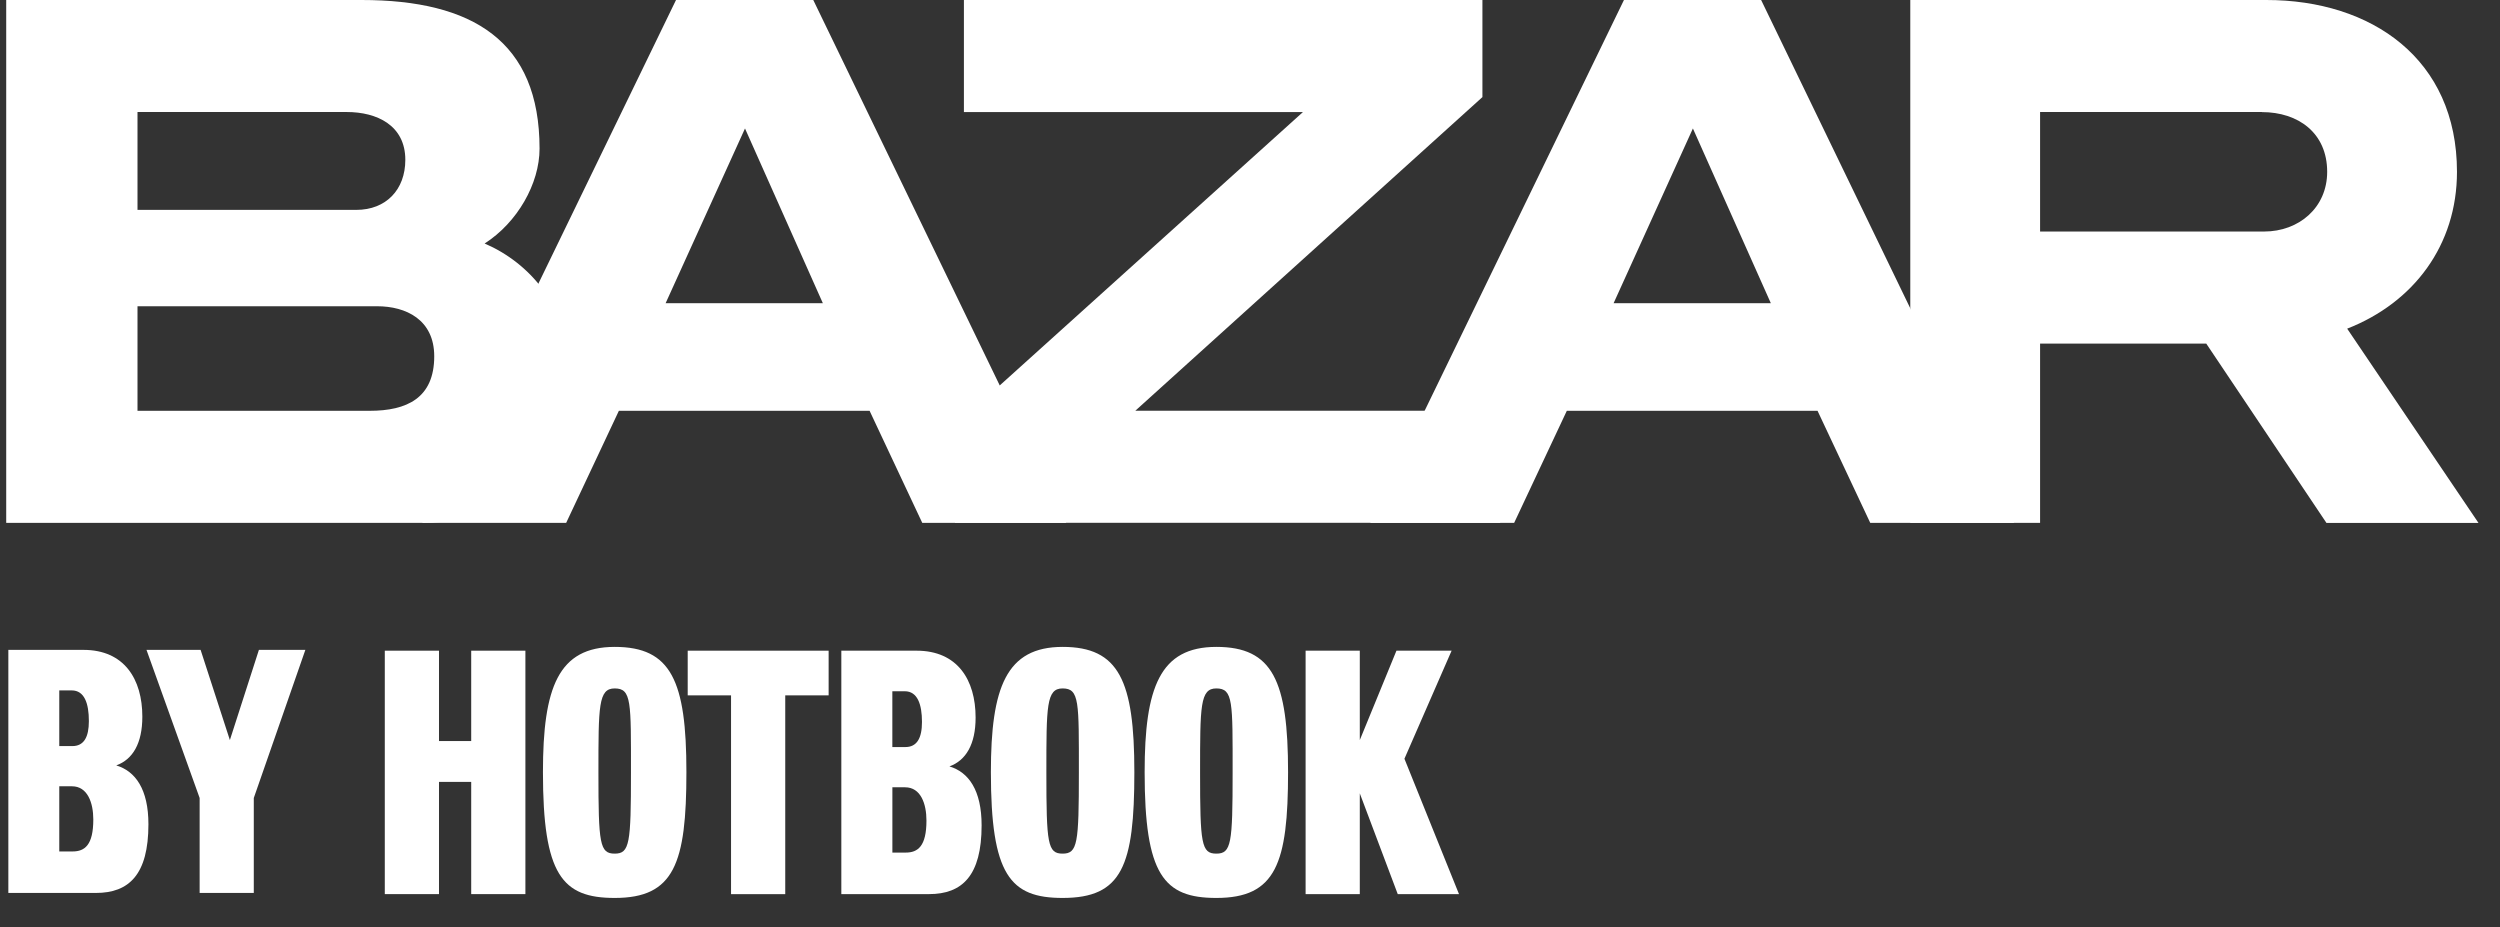
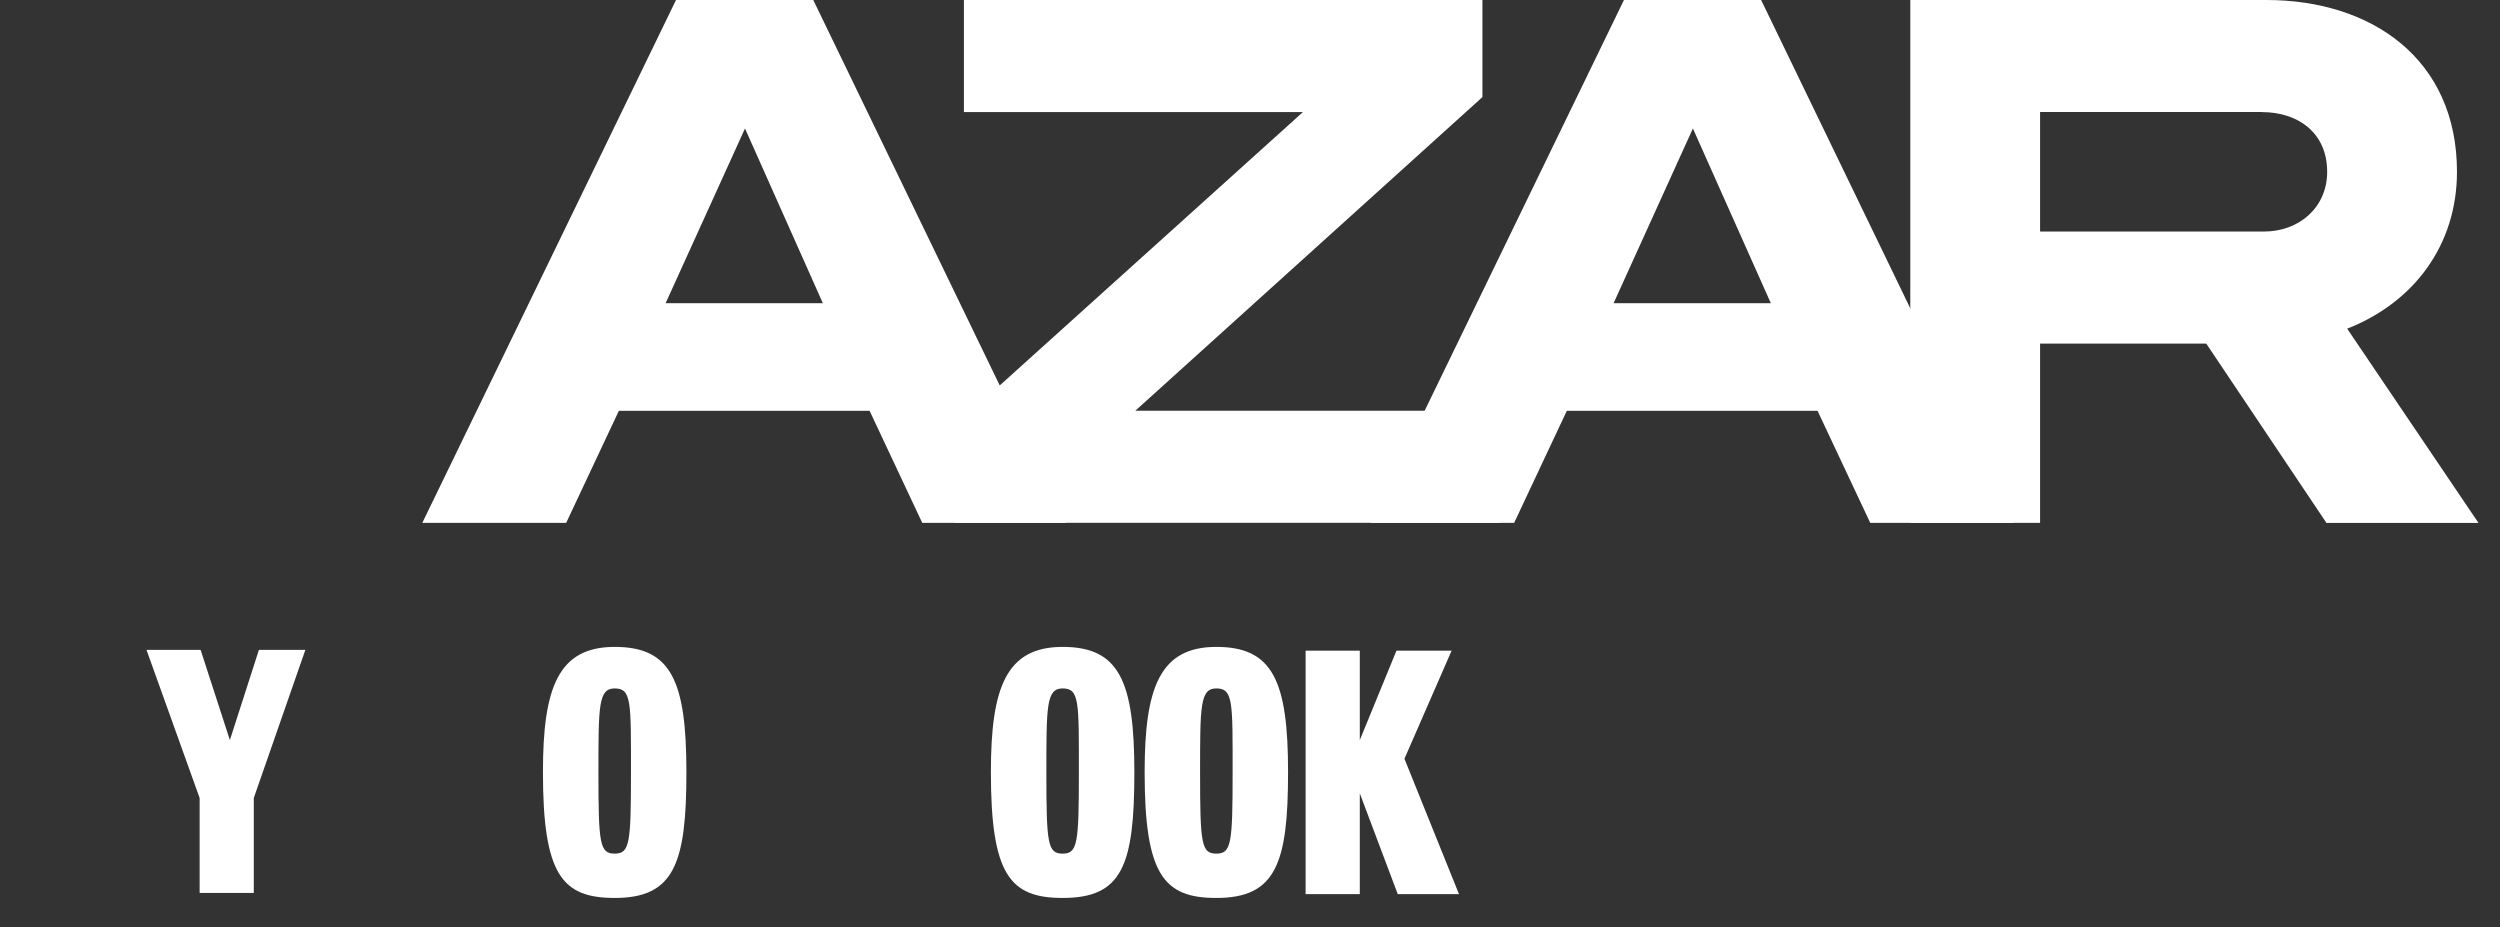
<svg xmlns="http://www.w3.org/2000/svg" width="62" height="23" viewBox="0 0 62 23" fill="none">
  <rect x="0" y="0" width="62" height="23" fill="#333333" stroke="none" />
  <g id="Capa_1" clip-path="url(#clip0_514_589)">
-     <path id="Vector" d="M10.465 12.967H0.154V0H8.965C11.725 0 13.381 1.019 13.381 3.686C13.381 4.557 12.829 5.52 12.019 6.039C13.142 6.521 14.061 7.609 14.061 8.984C14.061 10.763 13.133 12.967 10.465 12.967ZM8.598 2.778H3.41V5.205H8.837C9.573 5.205 10.052 4.705 10.052 3.964C10.052 3.112 9.352 2.778 8.598 2.778ZM9.352 7.595H3.41V10.188H9.168C10.089 10.188 10.769 9.873 10.769 8.836C10.769 7.928 10.069 7.595 9.352 7.595Z" fill="white" />
-     <path id="Vector_2" d="M22.872 12.967L21.566 10.188H15.348L14.041 12.967H10.473L16.765 0H20.169L26.442 12.967H22.873H22.872ZM18.476 3.186L16.507 7.52H20.407L18.476 3.186Z" fill="white" />
+     <path id="Vector_2" d="M22.872 12.967L21.566 10.188H15.348L14.041 12.967H10.473L16.765 0H20.169L26.442 12.967H22.872ZM18.476 3.186L16.507 7.52H20.407L18.476 3.186Z" fill="white" />
    <path id="Vector_3" d="M23.684 12.967V10.559L32.312 2.78H23.905V0H36.764V2.408L28.155 10.187H37.205V12.966H23.685L23.684 12.967Z" fill="white" />
    <path id="Vector_4" d="M46.382 12.967L45.075 10.188H38.857L37.551 12.967H33.982L40.274 0H43.676L49.949 12.967H46.381H46.382ZM41.984 3.186L40.017 7.52H43.917L41.984 3.186Z" fill="white" />
    <path id="Vector_5" d="M57.695 12.967L54.715 8.521H50.594V12.967H47.375V0H56.206C58.818 0 60.933 1.464 60.933 4.261C60.933 6.076 59.866 7.503 58.21 8.151L61.466 12.968H57.695V12.967ZM56.095 2.778H50.594V5.742H56.15C57.014 5.742 57.714 5.149 57.714 4.261C57.714 3.297 56.997 2.78 56.095 2.78V2.778Z" fill="white" />
-     <path id="Vector_6" d="M11.686 22.174V19.391H10.887V22.174H9.543V16.137H10.887V18.378H11.686V16.137H13.03V22.174H11.686Z" fill="white" />
    <path id="Vector_7" d="M15.245 22.269C13.939 22.269 13.465 21.696 13.465 19.148C13.465 17.049 13.845 16.043 15.245 16.043C16.645 16.043 17.023 16.884 17.023 19.148C17.023 21.412 16.722 22.269 15.245 22.269ZM15.245 17.073C14.841 17.073 14.841 17.506 14.841 19.164C14.841 20.926 14.873 21.17 15.245 21.17C15.616 21.17 15.648 20.918 15.648 19.164C15.648 17.41 15.665 17.073 15.245 17.073Z" fill="white" />
-     <path id="Vector_8" d="M19.474 17.245V22.175H18.13V17.245H17.055V16.137H20.55V17.245H19.475H19.474Z" fill="white" />
-     <path id="Vector_9" d="M23.04 22.174H20.865V16.137H22.732C23.744 16.137 24.195 16.86 24.195 17.796C24.195 18.456 23.957 18.858 23.546 19.007C24.02 19.148 24.344 19.596 24.344 20.469C24.344 21.718 23.862 22.174 23.04 22.174ZM22.439 17.143H22.13V18.527H22.454C22.739 18.527 22.865 18.307 22.865 17.905C22.865 17.466 22.753 17.143 22.438 17.143H22.439ZM22.447 19.525H22.131V21.144H22.462C22.764 21.144 22.976 20.986 22.976 20.35C22.976 19.933 22.834 19.525 22.447 19.525Z" fill="white" />
    <path id="Vector_10" d="M26.353 22.269C25.048 22.269 24.574 21.696 24.574 19.148C24.574 17.049 24.954 16.043 26.353 16.043C27.752 16.043 28.132 16.884 28.132 19.148C28.132 21.467 27.831 22.269 26.353 22.269ZM26.353 17.073C25.95 17.073 25.95 17.506 25.95 19.164C25.95 20.926 25.982 21.17 26.353 21.17C26.724 21.17 26.756 20.918 26.756 19.164C26.756 17.41 26.773 17.073 26.353 17.073Z" fill="white" />
    <path id="Vector_11" d="M30.165 22.269C28.86 22.269 28.387 21.696 28.387 19.148C28.387 17.049 28.766 16.043 30.165 16.043C31.564 16.043 31.944 16.884 31.944 19.148C31.944 21.412 31.644 22.269 30.165 22.269ZM30.165 17.073C29.762 17.073 29.762 17.506 29.762 19.164C29.762 20.926 29.794 21.17 30.165 21.17C30.537 21.17 30.569 20.918 30.569 19.164C30.569 17.41 30.585 17.073 30.165 17.073Z" fill="white" />
    <path id="Vector_12" d="M34.664 22.174L33.723 19.675V22.174H32.379V16.137H33.723V18.354L34.632 16.137H36L34.83 18.817L36.183 22.174H34.664Z" fill="white" />
-     <path id="Vector_13" d="M2.378 22.145H0.207V16.117H2.07C3.08 16.117 3.53 16.84 3.53 17.774C3.53 18.433 3.294 18.834 2.883 18.982C3.357 19.124 3.681 19.571 3.681 20.442C3.681 21.69 3.199 22.145 2.379 22.145H2.378ZM1.778 17.122H1.47V18.503H1.794C2.079 18.503 2.204 18.283 2.204 17.884C2.204 17.444 2.094 17.122 1.778 17.122ZM1.786 19.5H1.47V21.116H1.801C2.101 21.116 2.314 20.959 2.314 20.323C2.314 19.908 2.171 19.5 1.785 19.5H1.786Z" fill="white" />
    <path id="Vector_14" d="M6.294 19.79V22.145H4.951V19.79L3.633 16.117H4.975L5.701 18.354L6.421 16.117H7.573L6.294 19.79Z" fill="white" />
  </g>
  <defs>
    <clipPath id="clip0_514_589">
      <rect width="61.312" height="22.269" fill="white" transform="translate(0.154)" />
    </clipPath>
  </defs>
</svg>